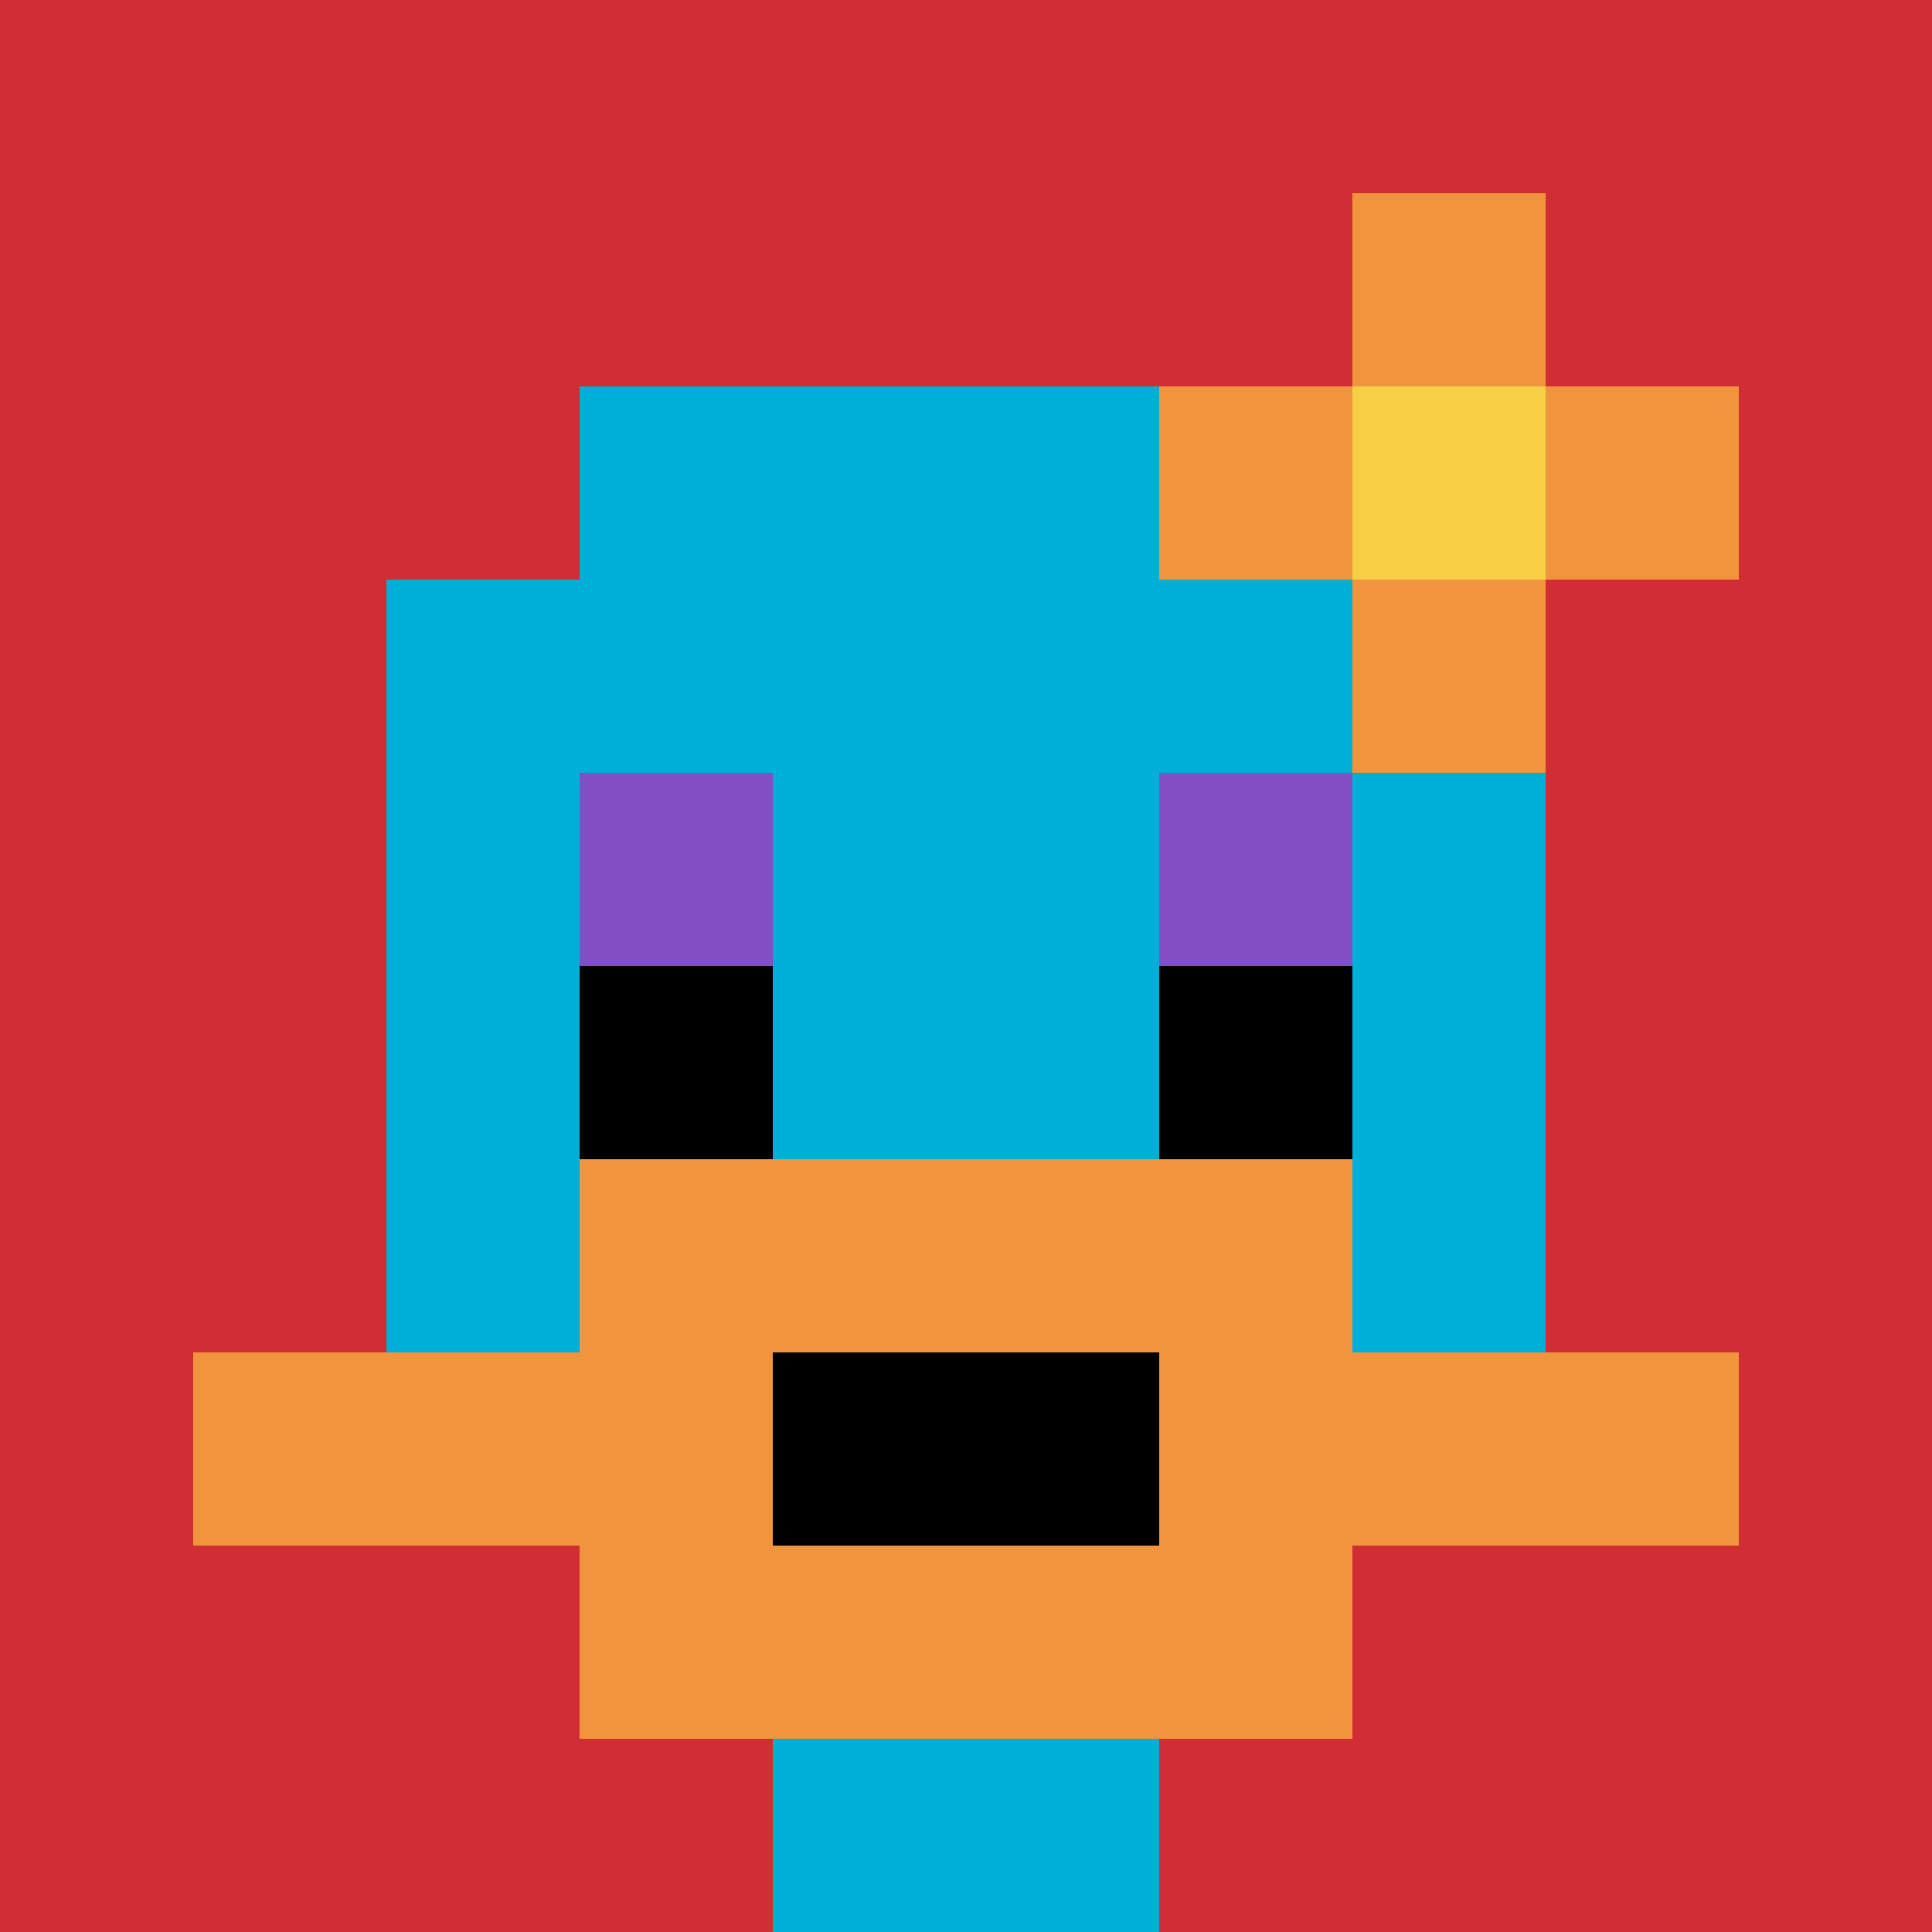
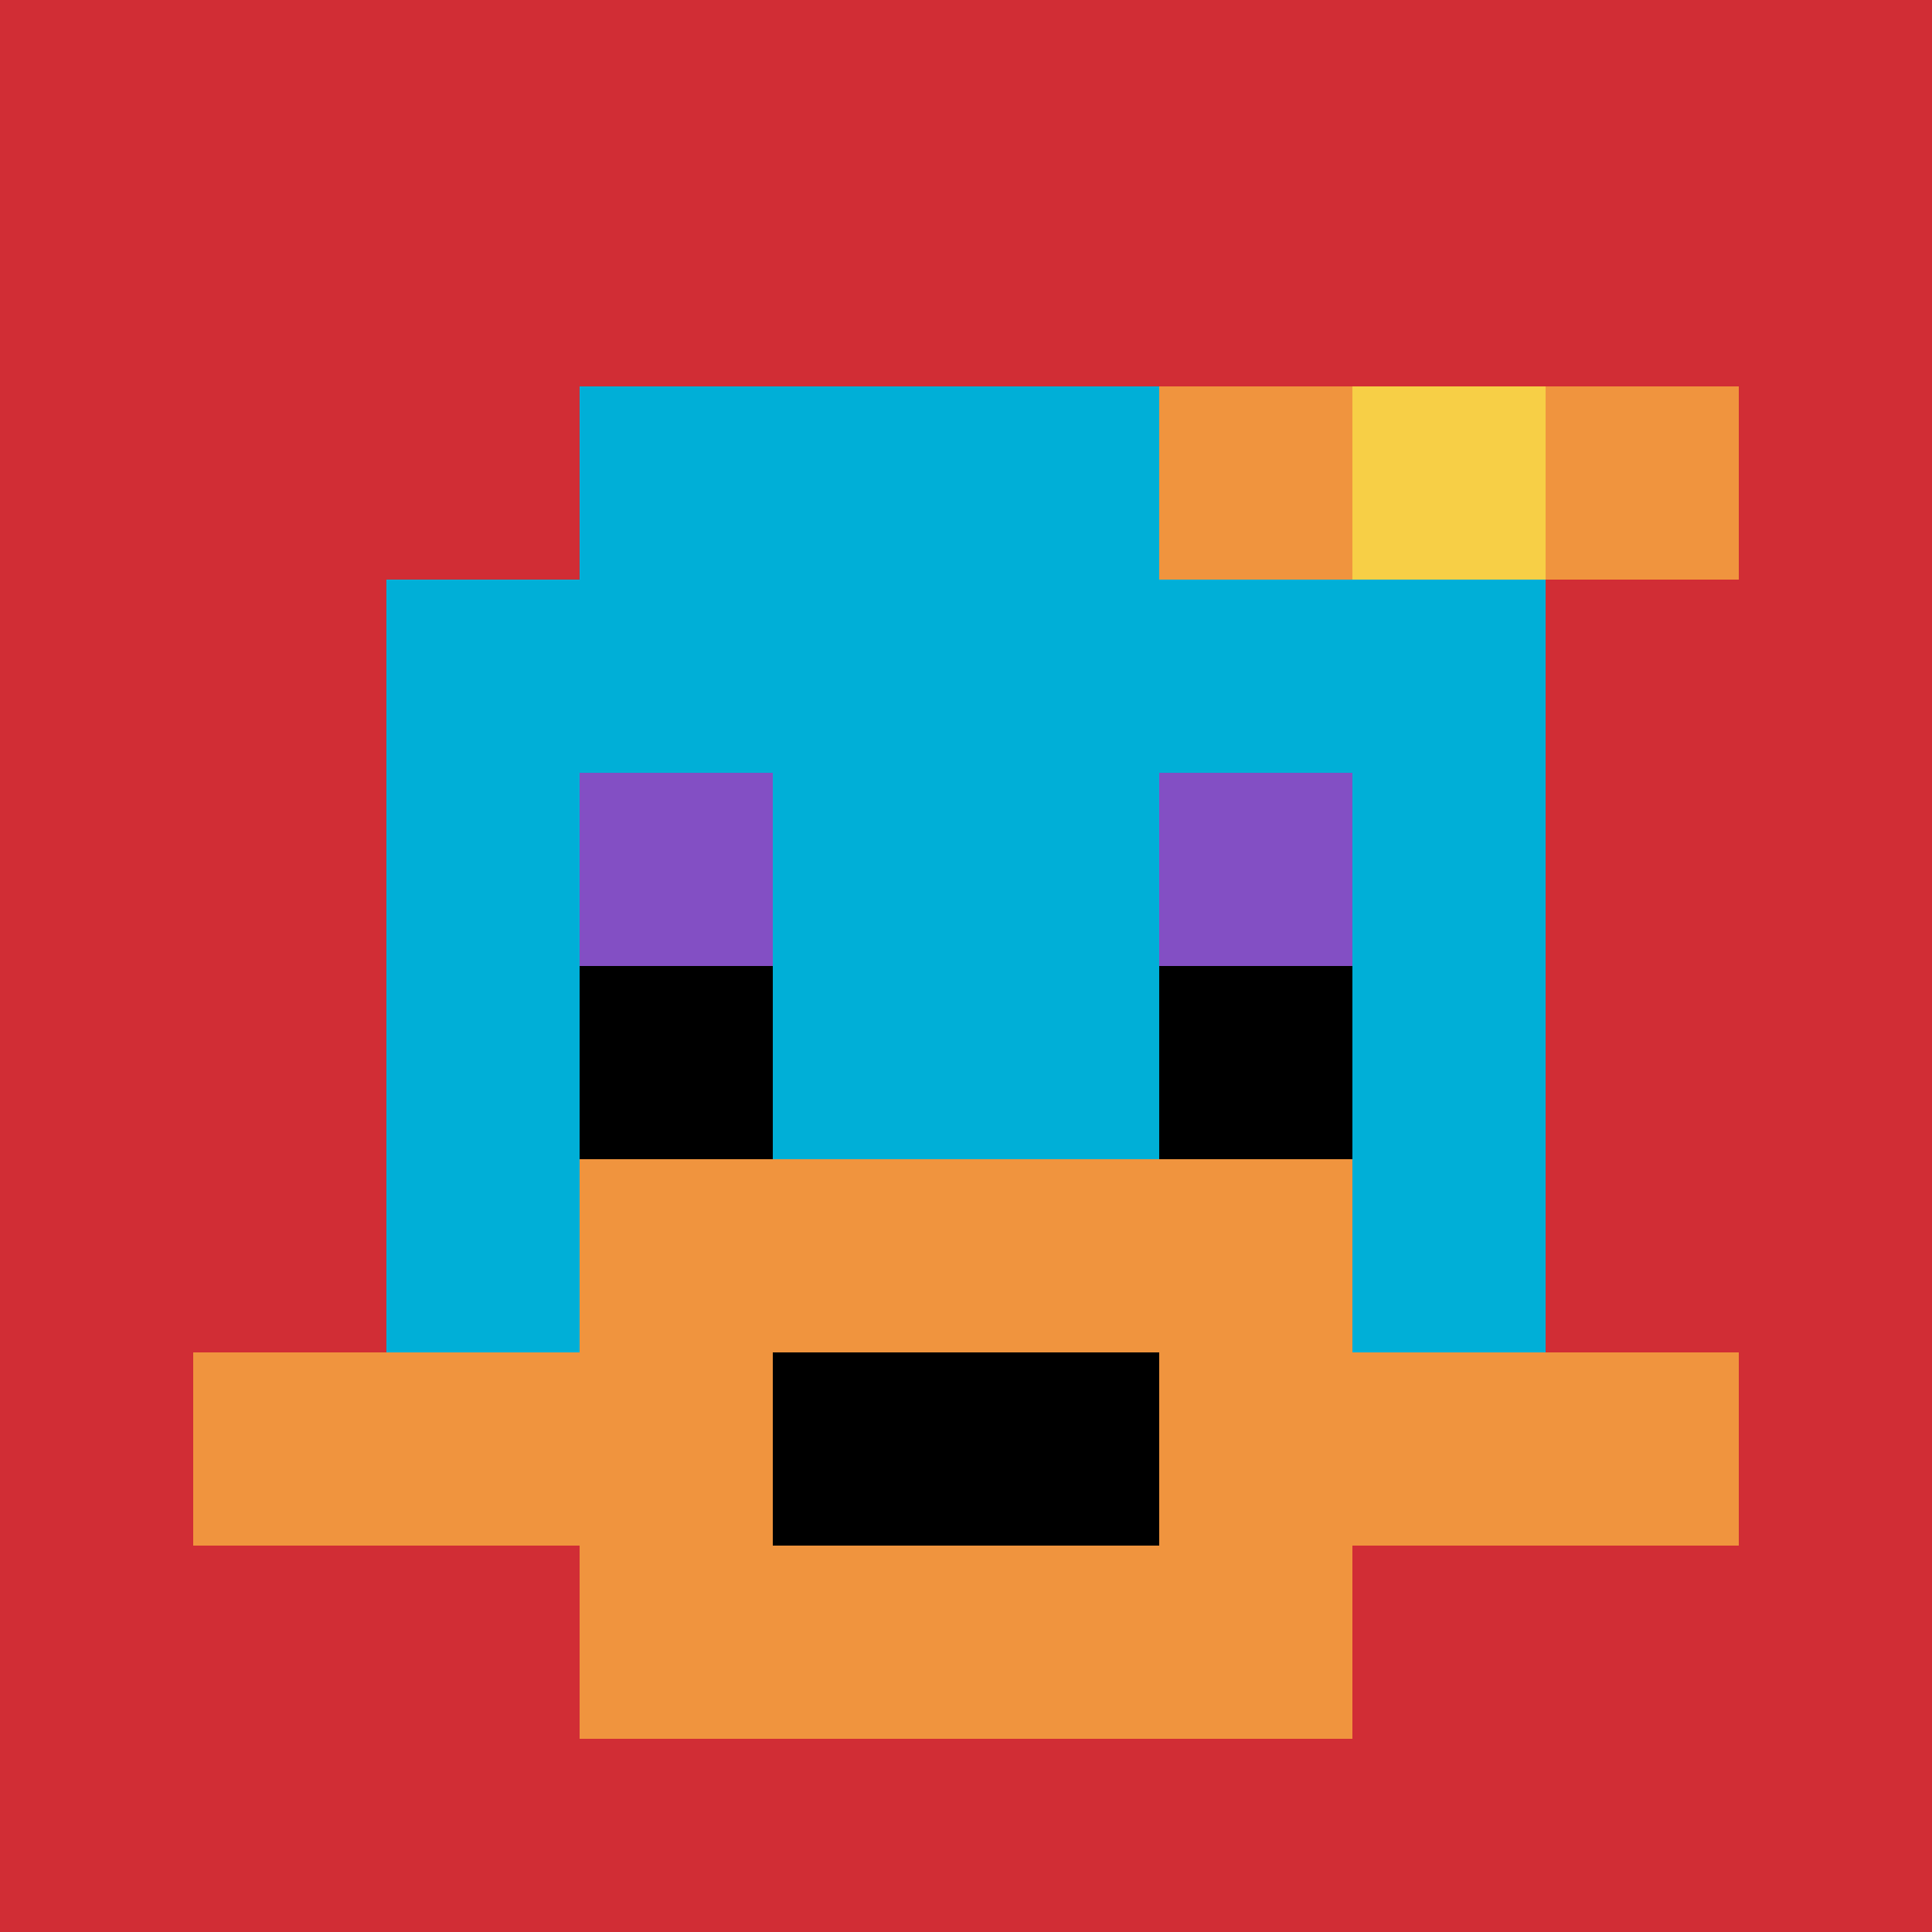
<svg xmlns="http://www.w3.org/2000/svg" version="1.1" width="803" height="803">
  <title>'goose-pfp-410865' by Dmitri Cherniak</title>
  <desc>seed=410865
backgroundColor=#ffffff
padding=0
innerPadding=0
timeout=1300
dimension=1
border=false
Save=function(){return n.handleSave()}
frame=2751

Rendered at Wed Oct 04 2023 12:53:19 GMT+0800 (中国标准时间)
Generated in &lt;1ms
</desc>
  <defs />
  <rect width="100%" height="100%" fill="#ffffff" />
  <g>
    <g id="0-0">
      <rect x="0" y="0" height="803" width="803" fill="#D12D35" />
      <g>
        <rect id="0-0-3-2-4-7" x="240.9" y="160.6" width="321.2" height="562.1" fill="#00AFD7" />
        <rect id="0-0-2-3-6-5" x="160.6" y="240.9" width="481.8" height="401.5" fill="#00AFD7" />
-         <rect id="0-0-4-8-2-2" x="321.2" y="642.4" width="160.6" height="160.6" fill="#00AFD7" />
        <rect id="0-0-1-7-8-1" x="80.3" y="562.1" width="642.4" height="80.3" fill="#F0943E" />
        <rect id="0-0-3-6-4-3" x="240.9" y="481.8" width="321.2" height="240.9" fill="#F0943E" />
        <rect id="0-0-4-7-2-1" x="321.2" y="562.1" width="160.6" height="80.3" fill="#000000" />
        <rect id="0-0-3-4-1-1" x="240.9" y="321.2" width="80.3" height="80.3" fill="#834FC4" />
        <rect id="0-0-6-4-1-1" x="481.8" y="321.2" width="80.3" height="80.3" fill="#834FC4" />
        <rect id="0-0-3-5-1-1" x="240.9" y="401.5" width="80.3" height="80.3" fill="#000000" />
        <rect id="0-0-6-5-1-1" x="481.8" y="401.5" width="80.3" height="80.3" fill="#000000" />
        <rect id="0-0-6-2-3-1" x="481.8" y="160.6" width="240.9" height="80.3" fill="#F0943E" />
-         <rect id="0-0-7-1-1-3" x="562.1" y="80.3" width="80.3" height="240.9" fill="#F0943E" />
        <rect id="0-0-7-2-1-1" x="562.1" y="160.6" width="80.3" height="80.3" fill="#F7CF46" />
      </g>
      <rect x="0" y="0" stroke="white" stroke-width="0" height="803" width="803" fill="none" />
    </g>
  </g>
</svg>